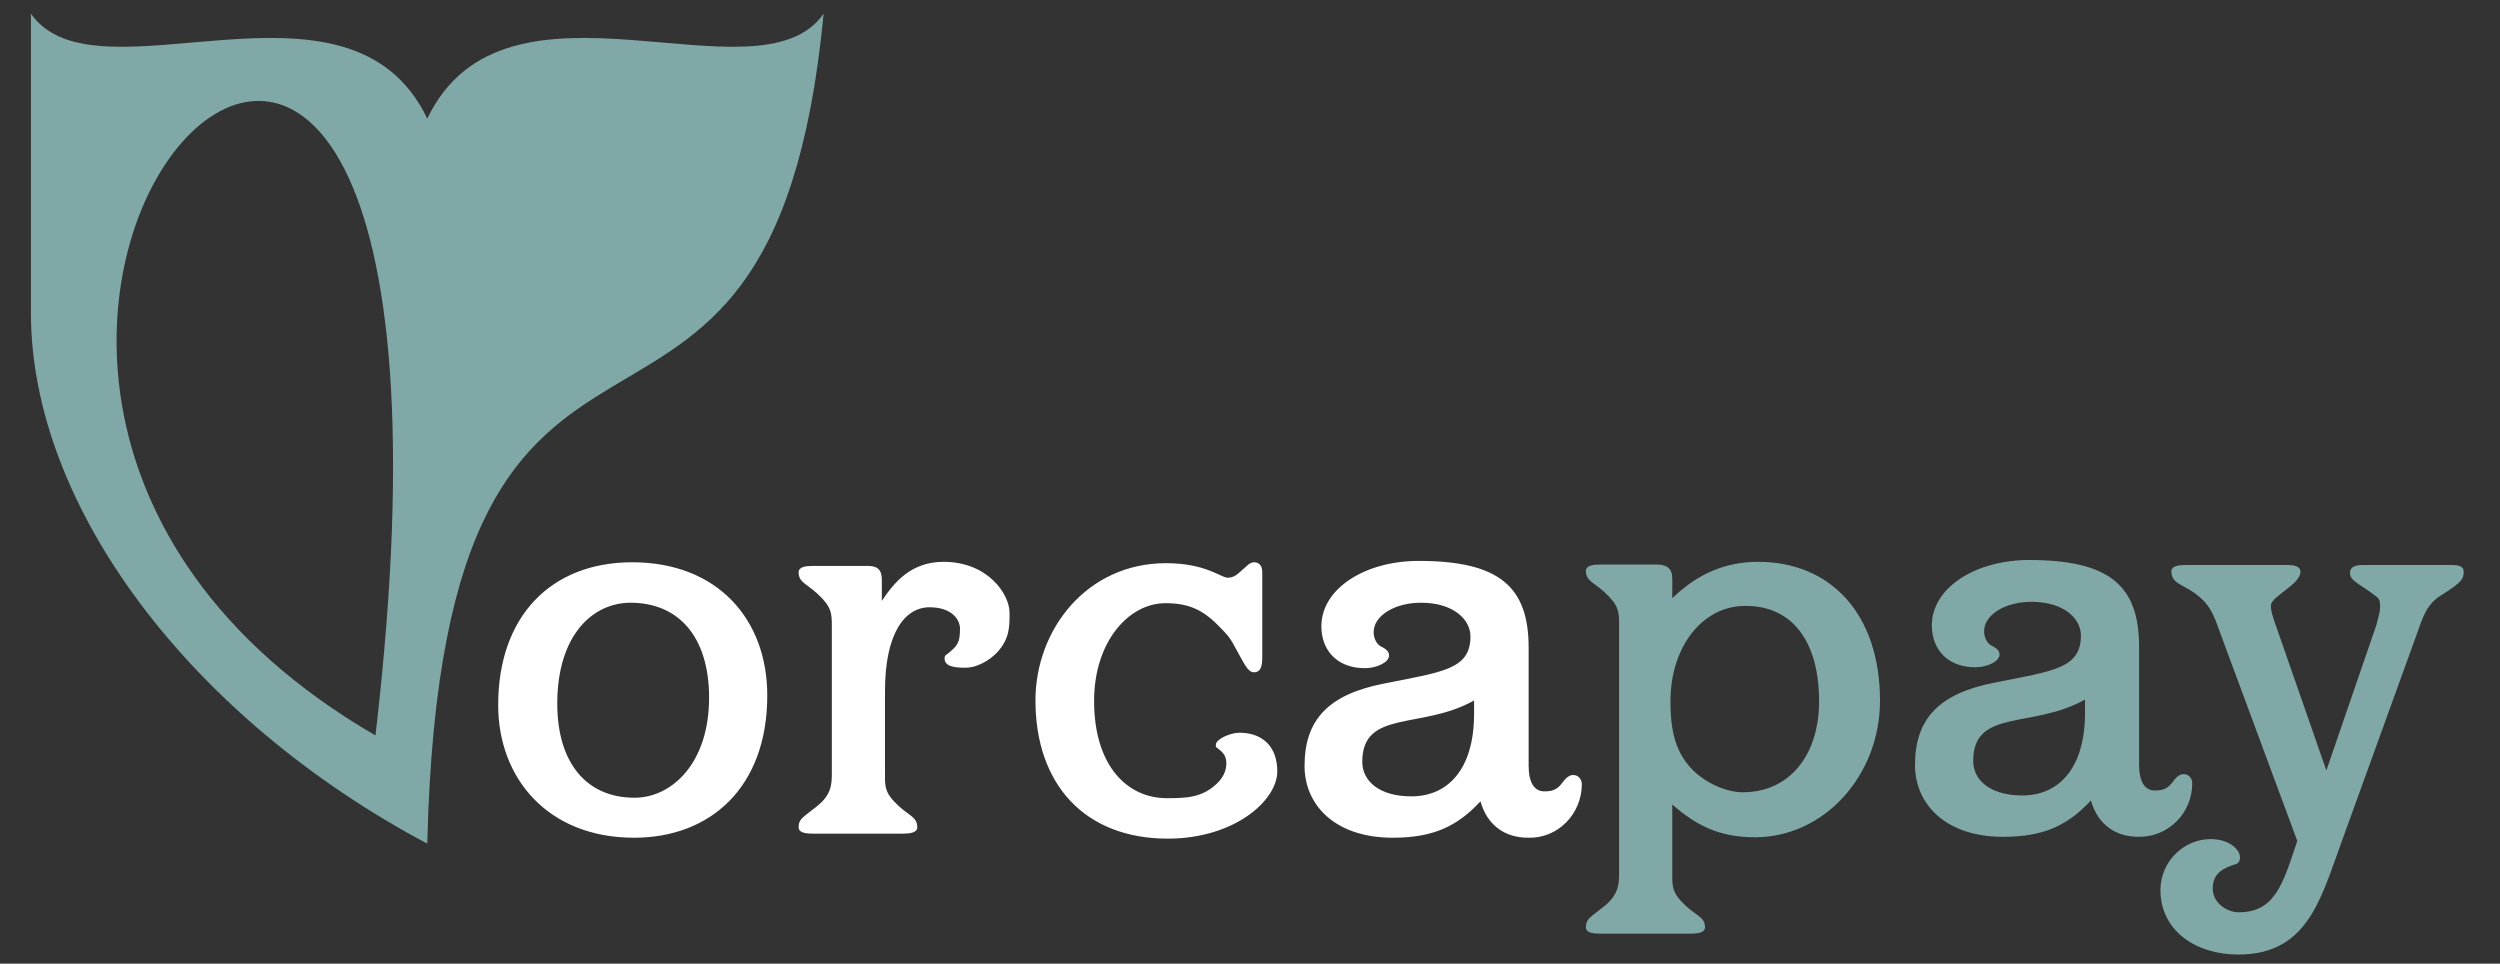
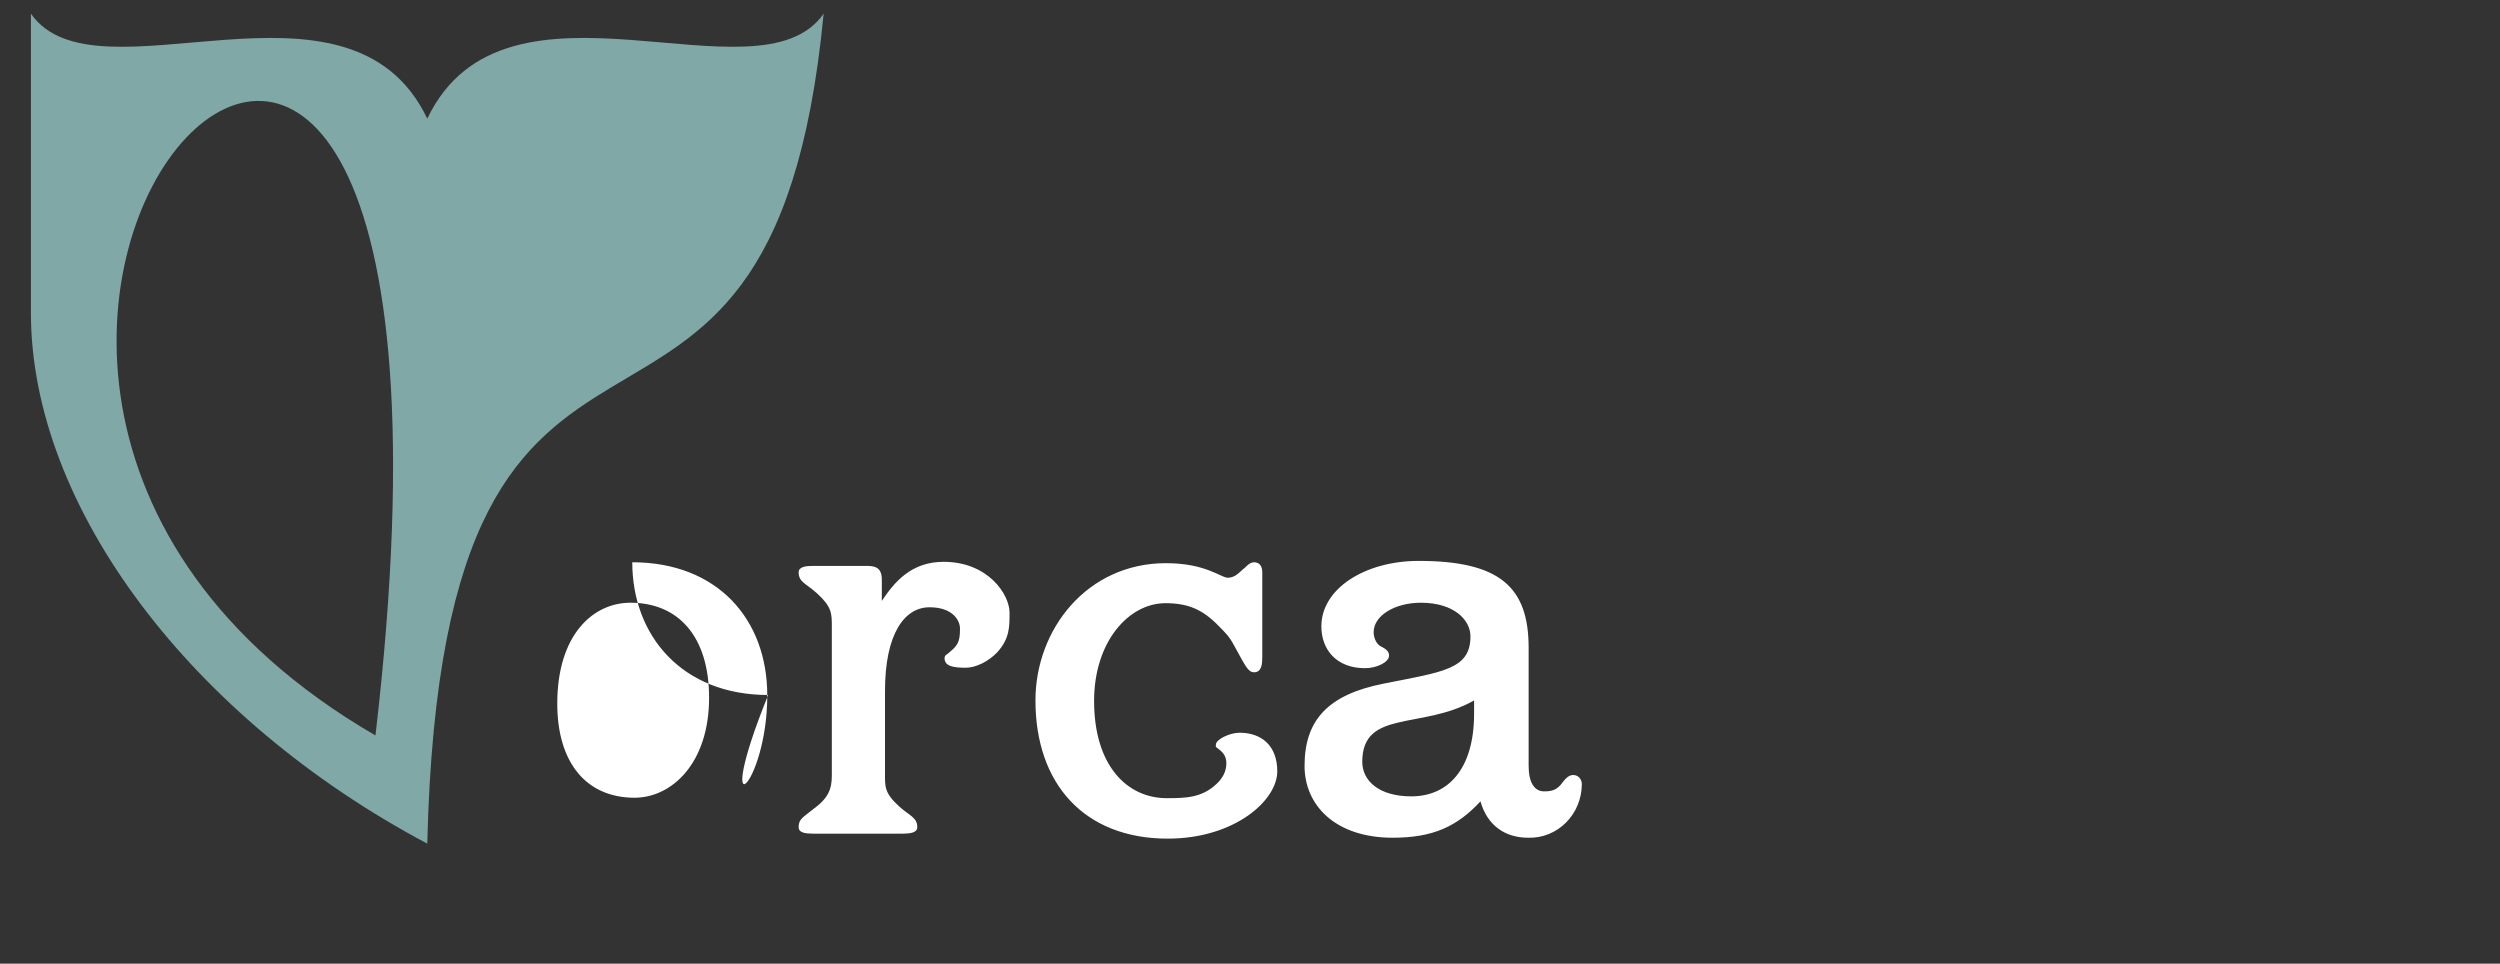
<svg xmlns="http://www.w3.org/2000/svg" version="1.1" id="Layer_1" x="0px" y="0px" viewBox="0 0 550 212" style="enable-background:new 0 0 550 212;" xml:space="preserve">
  <rect x="0" y="0" width="550" height="212" fill="#333333" stroke="none" />
  <style type="text/css">
	.st0{fill:#FFFFFF;}
	.st1{fill:#80A8A6;}
</style>
  <g id="Layer_x0020_1">
    <g id="_1424629310160">
-       <path class="st0" d="M168.8,153c0-16.8-11-29.3-29.7-29.3c-17.8,0-29.5,11.8-29.5,31.4c0,16.2,11,29.2,29.9,29.2    C156.3,184.3,168.8,173.2,168.8,153z M156,153.5c0,14.4-8.2,22-16.4,22c-10.6,0-17-7.7-17-20.7c0-15.2,7.9-22.2,16.1-22.2    C149.3,132.6,156,140.1,156,153.5z M222.1,134.8c0-4.1-4.8-11.2-14.5-11.2c-7.1,0-10.8,4.4-13.6,8.6v-4.7c0-2-0.8-3-3.1-3h-12.1    c-1.5,0-3.1,0.2-3.1,1.4c0,2.2,1.7,2.5,4,4.6c3.3,3,3.3,4.4,3.3,7.4v32.1c0,2.4,0,4.8-3.3,7.4c-3.1,2.5-4,2.7-4,4.6    c0,1.2,1.5,1.4,3.1,1.4h19.9c1.5,0,3.1-0.2,3.1-1.4c0-2.2-1.7-2.5-4-4.6c-3.3-3-3.1-4.4-3.1-7.4V152c0-12.6,4.3-18.4,9.8-18.4    c5,0,6.7,2.8,6.7,4.7c0,3.2-0.6,3.8-2.8,5.6c-0.4,0.2-0.6,0.5-0.6,0.9c0,1.8,2,2.1,4.7,2.1c2.2,0,5-1.4,6.9-3.4    C222.1,140.5,222.1,138,222.1,134.8z M281,169.7c0-5.7-3.5-8.5-8.3-8.5c-2.2,0-5.2,1.5-5.2,2.6c0,0.2-0.1,0.5,0.1,0.6    c1.2,0.9,2.2,1.7,2.2,3.5c0,1.9-0.9,3.4-2.2,4.6c-3.2,3-6.7,3.1-10.9,3.1c-8.7,0-16-7.1-16-21.4c0-13,7.6-21.5,15.7-21.5    c5,0,8.2,1.4,11.7,5c1.5,1.5,2.4,2.4,3.4,4.3c2.4,4.3,3,5.9,4.4,5.9c1.7,0,1.8-1.9,1.8-3.4v-18.6c0-1.2-0.5-2.2-1.8-2.2    c-1.1,0-1.9,1.2-2.4,1.5c-1.2,1.1-2,1.9-3.4,1.9c-1.5,0-4.8-3.2-13.6-3.2c-17.3,0-28.7,14.5-28.7,30.2c0,18.4,10.8,30.4,29.1,30.4    C271.6,184.5,281,176.1,281,169.7z M348,172.5c0-1.1-0.8-2-1.9-2c-1.2,0-2,1.2-2.7,2.1c-1.1,1.3-2.2,1.5-3.7,1.5    c-2.1,0-3.4-1.9-3.4-5.6v-26c0-13.4-6.4-19.1-24.2-19.1c-11.8,0-21.4,6.1-21.4,14.4c0,5.1,3.3,9.2,9.6,9.2c2.6,0,5.3-1.3,5.3-2.8    c0-1.2-1.3-1.7-2-2.1c-0.9-0.6-1.4-1.9-1.4-3c0-3.7,4.7-6.5,10.4-6.5c7.3,0,10.9,3.8,10.9,7.4c0,7.3-6.1,7.8-19.1,10.4    c-12.2,2.4-17.4,8-17.4,18.1c0,8.6,6.7,15.8,19.4,15.8c8.9,0,14.2-2.5,19.3-8c1.5,5.3,5.4,8,10.5,8    C342.7,184.5,348,179.1,348,172.5L348,172.5z M324.3,157c0,12.3-5.8,18.2-13.8,18.2c-7.1,0-10.8-3.4-10.8-7.6    c0-11.6,13.1-7,24.6-13.5L324.3,157L324.3,157z" />
+       <path class="st0" d="M168.8,153c0-16.8-11-29.3-29.7-29.3c0,16.2,11,29.2,29.9,29.2    C156.3,184.3,168.8,173.2,168.8,153z M156,153.5c0,14.4-8.2,22-16.4,22c-10.6,0-17-7.7-17-20.7c0-15.2,7.9-22.2,16.1-22.2    C149.3,132.6,156,140.1,156,153.5z M222.1,134.8c0-4.1-4.8-11.2-14.5-11.2c-7.1,0-10.8,4.4-13.6,8.6v-4.7c0-2-0.8-3-3.1-3h-12.1    c-1.5,0-3.1,0.2-3.1,1.4c0,2.2,1.7,2.5,4,4.6c3.3,3,3.3,4.4,3.3,7.4v32.1c0,2.4,0,4.8-3.3,7.4c-3.1,2.5-4,2.7-4,4.6    c0,1.2,1.5,1.4,3.1,1.4h19.9c1.5,0,3.1-0.2,3.1-1.4c0-2.2-1.7-2.5-4-4.6c-3.3-3-3.1-4.4-3.1-7.4V152c0-12.6,4.3-18.4,9.8-18.4    c5,0,6.7,2.8,6.7,4.7c0,3.2-0.6,3.8-2.8,5.6c-0.4,0.2-0.6,0.5-0.6,0.9c0,1.8,2,2.1,4.7,2.1c2.2,0,5-1.4,6.9-3.4    C222.1,140.5,222.1,138,222.1,134.8z M281,169.7c0-5.7-3.5-8.5-8.3-8.5c-2.2,0-5.2,1.5-5.2,2.6c0,0.2-0.1,0.5,0.1,0.6    c1.2,0.9,2.2,1.7,2.2,3.5c0,1.9-0.9,3.4-2.2,4.6c-3.2,3-6.7,3.1-10.9,3.1c-8.7,0-16-7.1-16-21.4c0-13,7.6-21.5,15.7-21.5    c5,0,8.2,1.4,11.7,5c1.5,1.5,2.4,2.4,3.4,4.3c2.4,4.3,3,5.9,4.4,5.9c1.7,0,1.8-1.9,1.8-3.4v-18.6c0-1.2-0.5-2.2-1.8-2.2    c-1.1,0-1.9,1.2-2.4,1.5c-1.2,1.1-2,1.9-3.4,1.9c-1.5,0-4.8-3.2-13.6-3.2c-17.3,0-28.7,14.5-28.7,30.2c0,18.4,10.8,30.4,29.1,30.4    C271.6,184.5,281,176.1,281,169.7z M348,172.5c0-1.1-0.8-2-1.9-2c-1.2,0-2,1.2-2.7,2.1c-1.1,1.3-2.2,1.5-3.7,1.5    c-2.1,0-3.4-1.9-3.4-5.6v-26c0-13.4-6.4-19.1-24.2-19.1c-11.8,0-21.4,6.1-21.4,14.4c0,5.1,3.3,9.2,9.6,9.2c2.6,0,5.3-1.3,5.3-2.8    c0-1.2-1.3-1.7-2-2.1c-0.9-0.6-1.4-1.9-1.4-3c0-3.7,4.7-6.5,10.4-6.5c7.3,0,10.9,3.8,10.9,7.4c0,7.3-6.1,7.8-19.1,10.4    c-12.2,2.4-17.4,8-17.4,18.1c0,8.6,6.7,15.8,19.4,15.8c8.9,0,14.2-2.5,19.3-8c1.5,5.3,5.4,8,10.5,8    C342.7,184.5,348,179.1,348,172.5L348,172.5z M324.3,157c0,12.3-5.8,18.2-13.8,18.2c-7.1,0-10.8-3.4-10.8-7.6    c0-11.6,13.1-7,24.6-13.5L324.3,157L324.3,157z" />
      <path class="st1" d="M6.8,3v65.8c0,42.8,35.4,89.3,87.2,116.8l0,0C97.5,38.8,169.5,125.5,181.2,3c-14.3,20.6-70-12.9-87.2,23.1    C76.8-9.9,21.1,23.6,6.8,3z M82.6,161.8C-60,79,114-105.9,82.6,161.8z" />
-       <path class="st1" d="M413.6,154.2c0-19.3-11-30.6-26.8-30.6c-7.3,0-13.4,2.7-18.9,8v-4.4c0-2.2-1.3-3-3.4-3h-12.5    c-1.5,0-3.1,0.2-3.1,1.4c0,2.2,1.7,2.5,4,4.6c3.3,3,3.3,4.4,3.3,7.4V192c0,2.2,0,4.8-3.3,7.4c-3.1,2.5-4,2.7-4,4.6    c0,1.2,1.5,1.4,3.1,1.4H372c1.5,0,3.1-0.2,3.1-1.4c0-2.2-1.8-2.5-4.1-4.6c-3.3-3-3.1-4.5-3.1-7.4v-15c5.3,4.6,10.3,7.2,18.2,7.2    C401.4,184.2,413.6,170.5,413.6,154.2L413.6,154.2z M400.2,154.3c0,11.7-6.4,20-16.8,20c-3.5,0-7.9-1.9-10.9-4.8    c-3.9-3.9-5-8.7-5-15.2c0-12.2,7.2-21,16.4-21C394.2,133.2,400.2,141,400.2,154.3L400.2,154.3z M482.3,172.3c0-1.1-0.8-2-1.9-2    c-1.2,0-2,1.2-2.7,2.1c-1.1,1.3-2.2,1.5-3.7,1.5c-2.1,0-3.4-1.9-3.4-5.6v-26c0-13.4-6.4-19.1-24.2-19.1    c-11.8,0-21.4,6.1-21.4,14.4c0,5.1,3.3,9.2,9.6,9.2c2.6,0,5.3-1.3,5.3-2.8c0-1.2-1.3-1.7-2-2.1c-0.9-0.6-1.4-1.9-1.4-3    c0-3.7,4.7-6.5,10.4-6.5c7.3,0,10.9,3.8,10.9,7.4c0,7.3-6.1,7.8-19.1,10.4c-12.2,2.4-17.4,8-17.4,18.1c0,8.6,6.7,15.8,19.4,15.8    c8.9,0,14.2-2.5,19.3-8c1.5,5.3,5.4,8,10.5,8C477,184.2,482.3,178.9,482.3,172.3L482.3,172.3z M458.7,156.8    c0,12.3-5.8,18.2-13.8,18.2c-7.1,0-10.8-3.4-10.8-7.6c0-11.6,13.1-7,24.6-13.5C458.7,154,458.7,156.8,458.7,156.8z M542,125.7    c0-1.3-1.5-1.4-2.8-1.4H520c-1.5,0-3,0.2-3,1.8c0,1.8,2.5,2.5,6,5.3c0.8,0.7,0.6,2,0.6,2.8c0,0.2-0.5,2.2-0.8,3.3l-11,32l-11.5-33    c-0.2-0.8-0.7-1.8-0.7-3.3c0-2,6.5-4.6,6.5-7.4c0-1.3-1.5-1.5-3.1-1.5h-22c-1.4,0-3.3,0.1-3.3,1.4c0,3,3.1,2.8,6.5,5.9    c2.4,2.1,3.2,4.8,4.3,7.8l16.9,45.6c-3.2,9.7-5,15.7-12.9,15.7c-2.5,0-5.7-2-5.7-5.2c0-3.5,2.5-4.6,5.1-5.4    c0.7-0.2,0.9-0.9,0.9-1.5c0-1.5-2.1-4-6.5-4c-5.7,0-11,4.8-11,11.2c0,8.9,7.7,14.2,17.1,14.2c14.9,0,18-11.6,22.5-24.1l16.8-46.4    c1.3-3.7,2.2-6.6,5.3-8.5C541.8,128,542,127.3,542,125.7L542,125.7z" />
    </g>
  </g>
</svg>